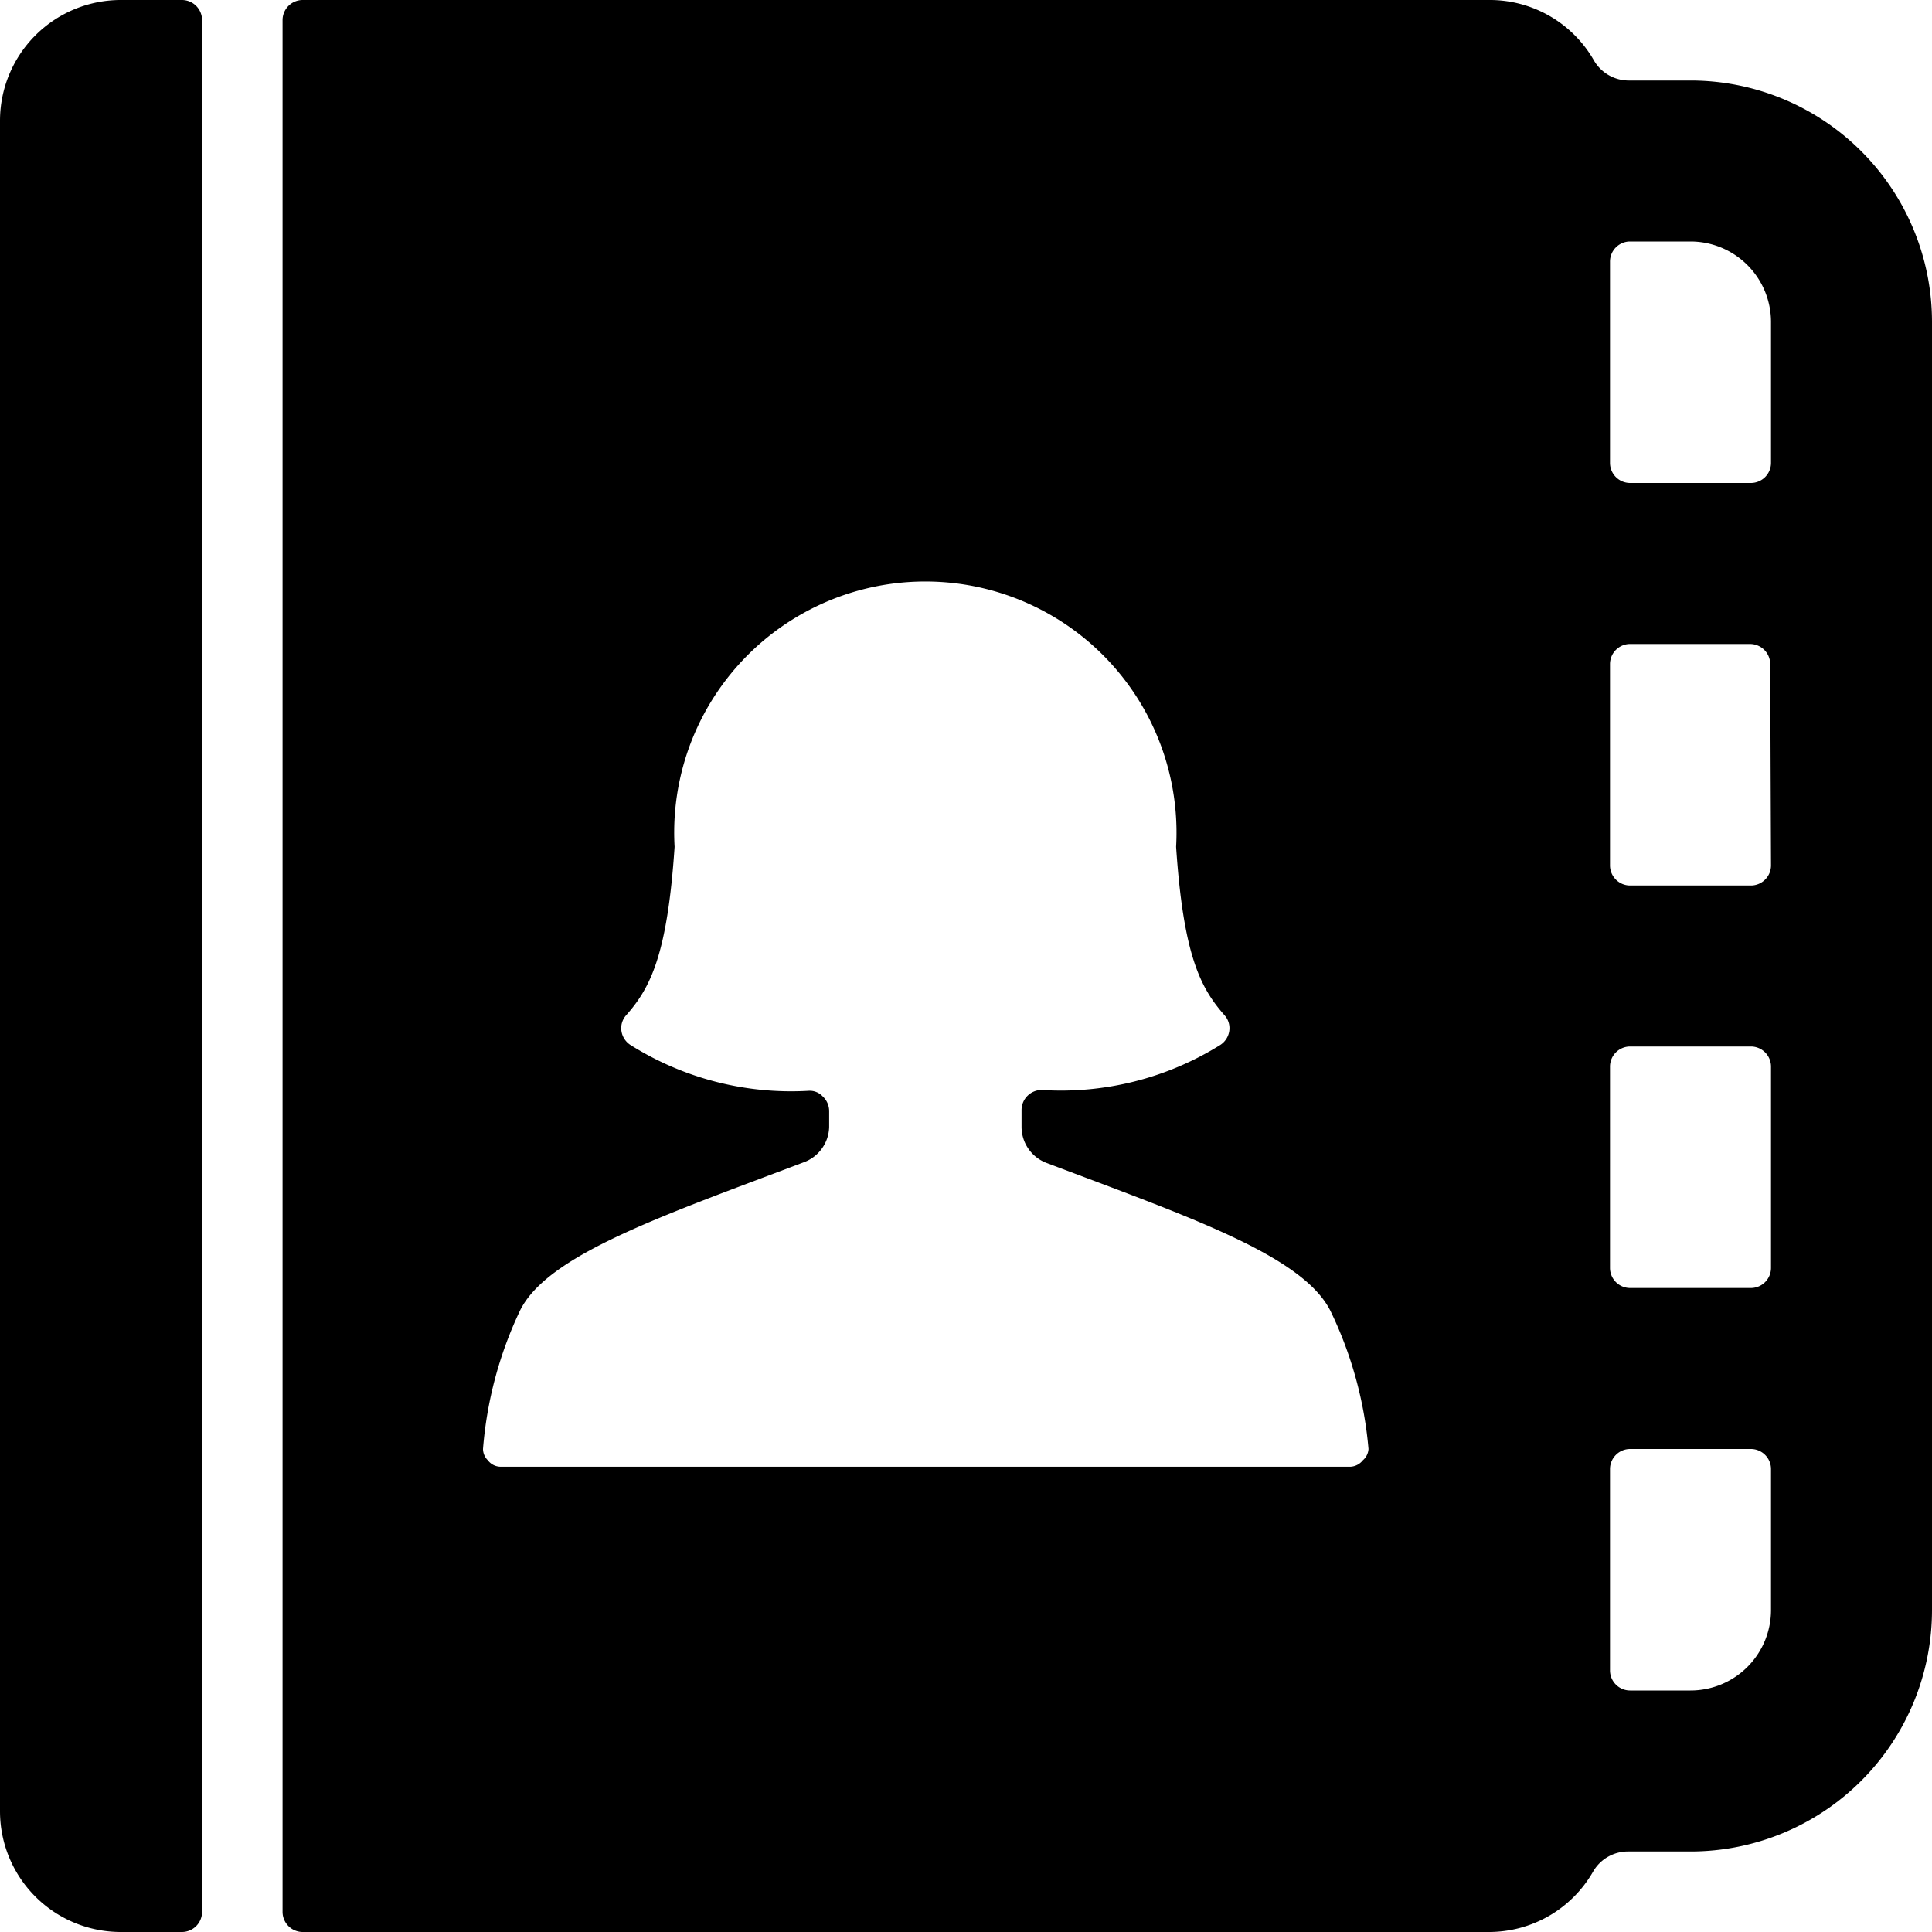
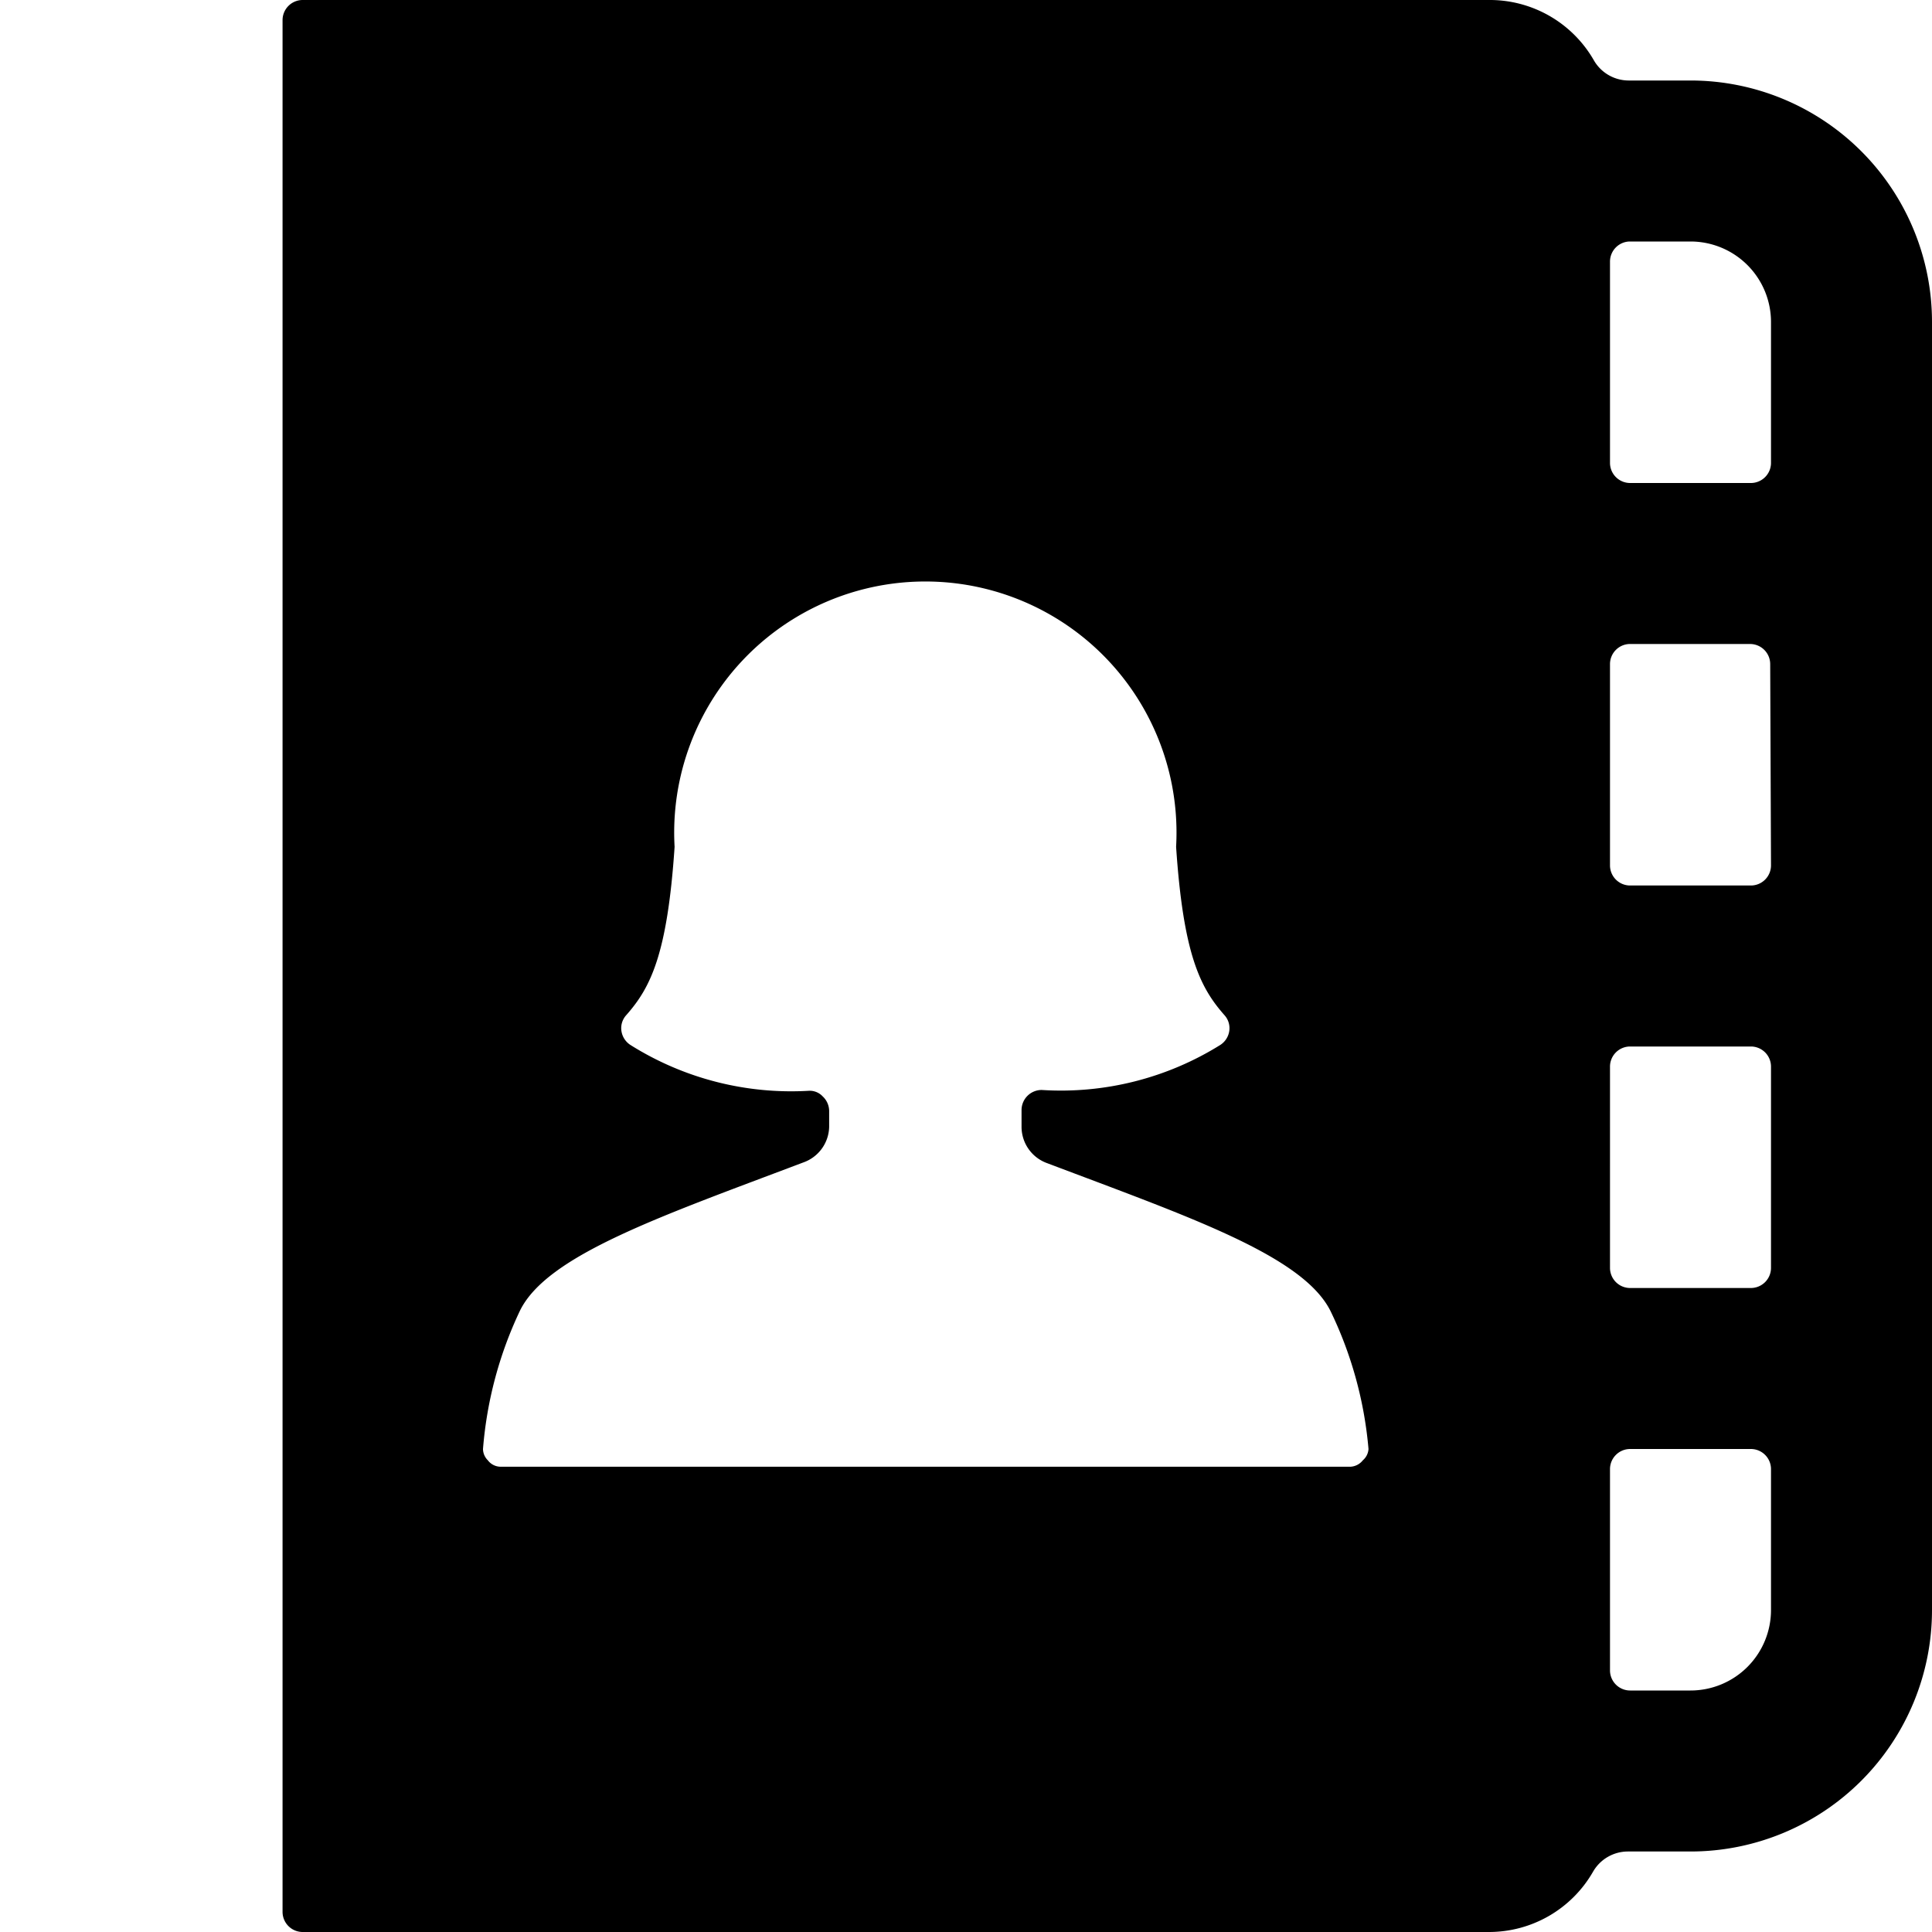
<svg xmlns="http://www.w3.org/2000/svg" viewBox="0 0 24 24">
  <g>
    <path d="M24 4a3 3 0 0 0 -3 -3h-0.77a0.5 0.5 0 0 1 -0.43 -0.25A1.49 1.49 0 0 0 18.49 0H3.76a0.25 0.25 0 0 0 -0.25 0.25v23.5a0.25 0.25 0 0 0 0.25 0.25h14.73a1.49 1.49 0 0 0 1.3 -0.75 0.5 0.5 0 0 1 0.43 -0.25H21a3 3 0 0 0 3 -3Zm-7.07 14.14a0.21 0.21 0 0 1 -0.18 0.08H6.23a0.2 0.2 0 0 1 -0.17 -0.08A0.2 0.2 0 0 1 6 18a4.9 4.9 0 0 1 0.46 -1.72c0.34 -0.69 1.75 -1.17 3.52 -1.84a0.48 0.48 0 0 0 0.32 -0.44v-0.2a0.25 0.25 0 0 0 -0.08 -0.18 0.22 0.22 0 0 0 -0.17 -0.07 3.75 3.75 0 0 1 -2.22 -0.57 0.25 0.25 0 0 1 -0.11 -0.17 0.24 0.24 0 0 1 0.06 -0.2c0.3 -0.34 0.51 -0.75 0.6 -2.09a3.12 3.12 0 1 1 6.23 0c0.09 1.34 0.3 1.75 0.6 2.09a0.24 0.24 0 0 1 0.06 0.2 0.25 0.25 0 0 1 -0.11 0.17 3.74 3.74 0 0 1 -2.22 0.56 0.25 0.25 0 0 0 -0.25 0.25V14a0.48 0.48 0 0 0 0.32 0.45c1.77 0.67 3.18 1.15 3.52 1.84A4.9 4.9 0 0 1 17 18a0.2 0.2 0 0 1 -0.07 0.14ZM22 10.75a0.25 0.25 0 0 1 -0.25 0.25h-1.5a0.25 0.25 0 0 1 -0.25 -0.25v-2.5a0.25 0.25 0 0 1 0.24 -0.25h1.5a0.25 0.25 0 0 1 0.25 0.25Zm-2 2.5a0.25 0.25 0 0 1 0.25 -0.25h1.5a0.25 0.25 0 0 1 0.25 0.25v2.5a0.25 0.25 0 0 1 -0.25 0.25h-1.5a0.25 0.25 0 0 1 -0.25 -0.25ZM22 4v1.75a0.25 0.25 0 0 1 -0.25 0.25h-1.5a0.25 0.25 0 0 1 -0.25 -0.25v-2.5a0.25 0.25 0 0 1 0.24 -0.25H21a1 1 0 0 1 1 1Zm0 16a1 1 0 0 1 -1 1h-0.75a0.25 0.25 0 0 1 -0.25 -0.25v-2.5a0.25 0.25 0 0 1 0.25 -0.25h1.5a0.25 0.25 0 0 1 0.25 0.25Z" fill="#000000" stroke-width="1" />
-     <path d="M2.51 0.25A0.25 0.25 0 0 0 2.26 0h-0.75A1.5 1.5 0 0 0 0 1.5v21A1.5 1.5 0 0 0 1.51 24h0.75a0.25 0.25 0 0 0 0.25 -0.25Z" fill="#000000" stroke-width="1" />
  </g>
</svg>